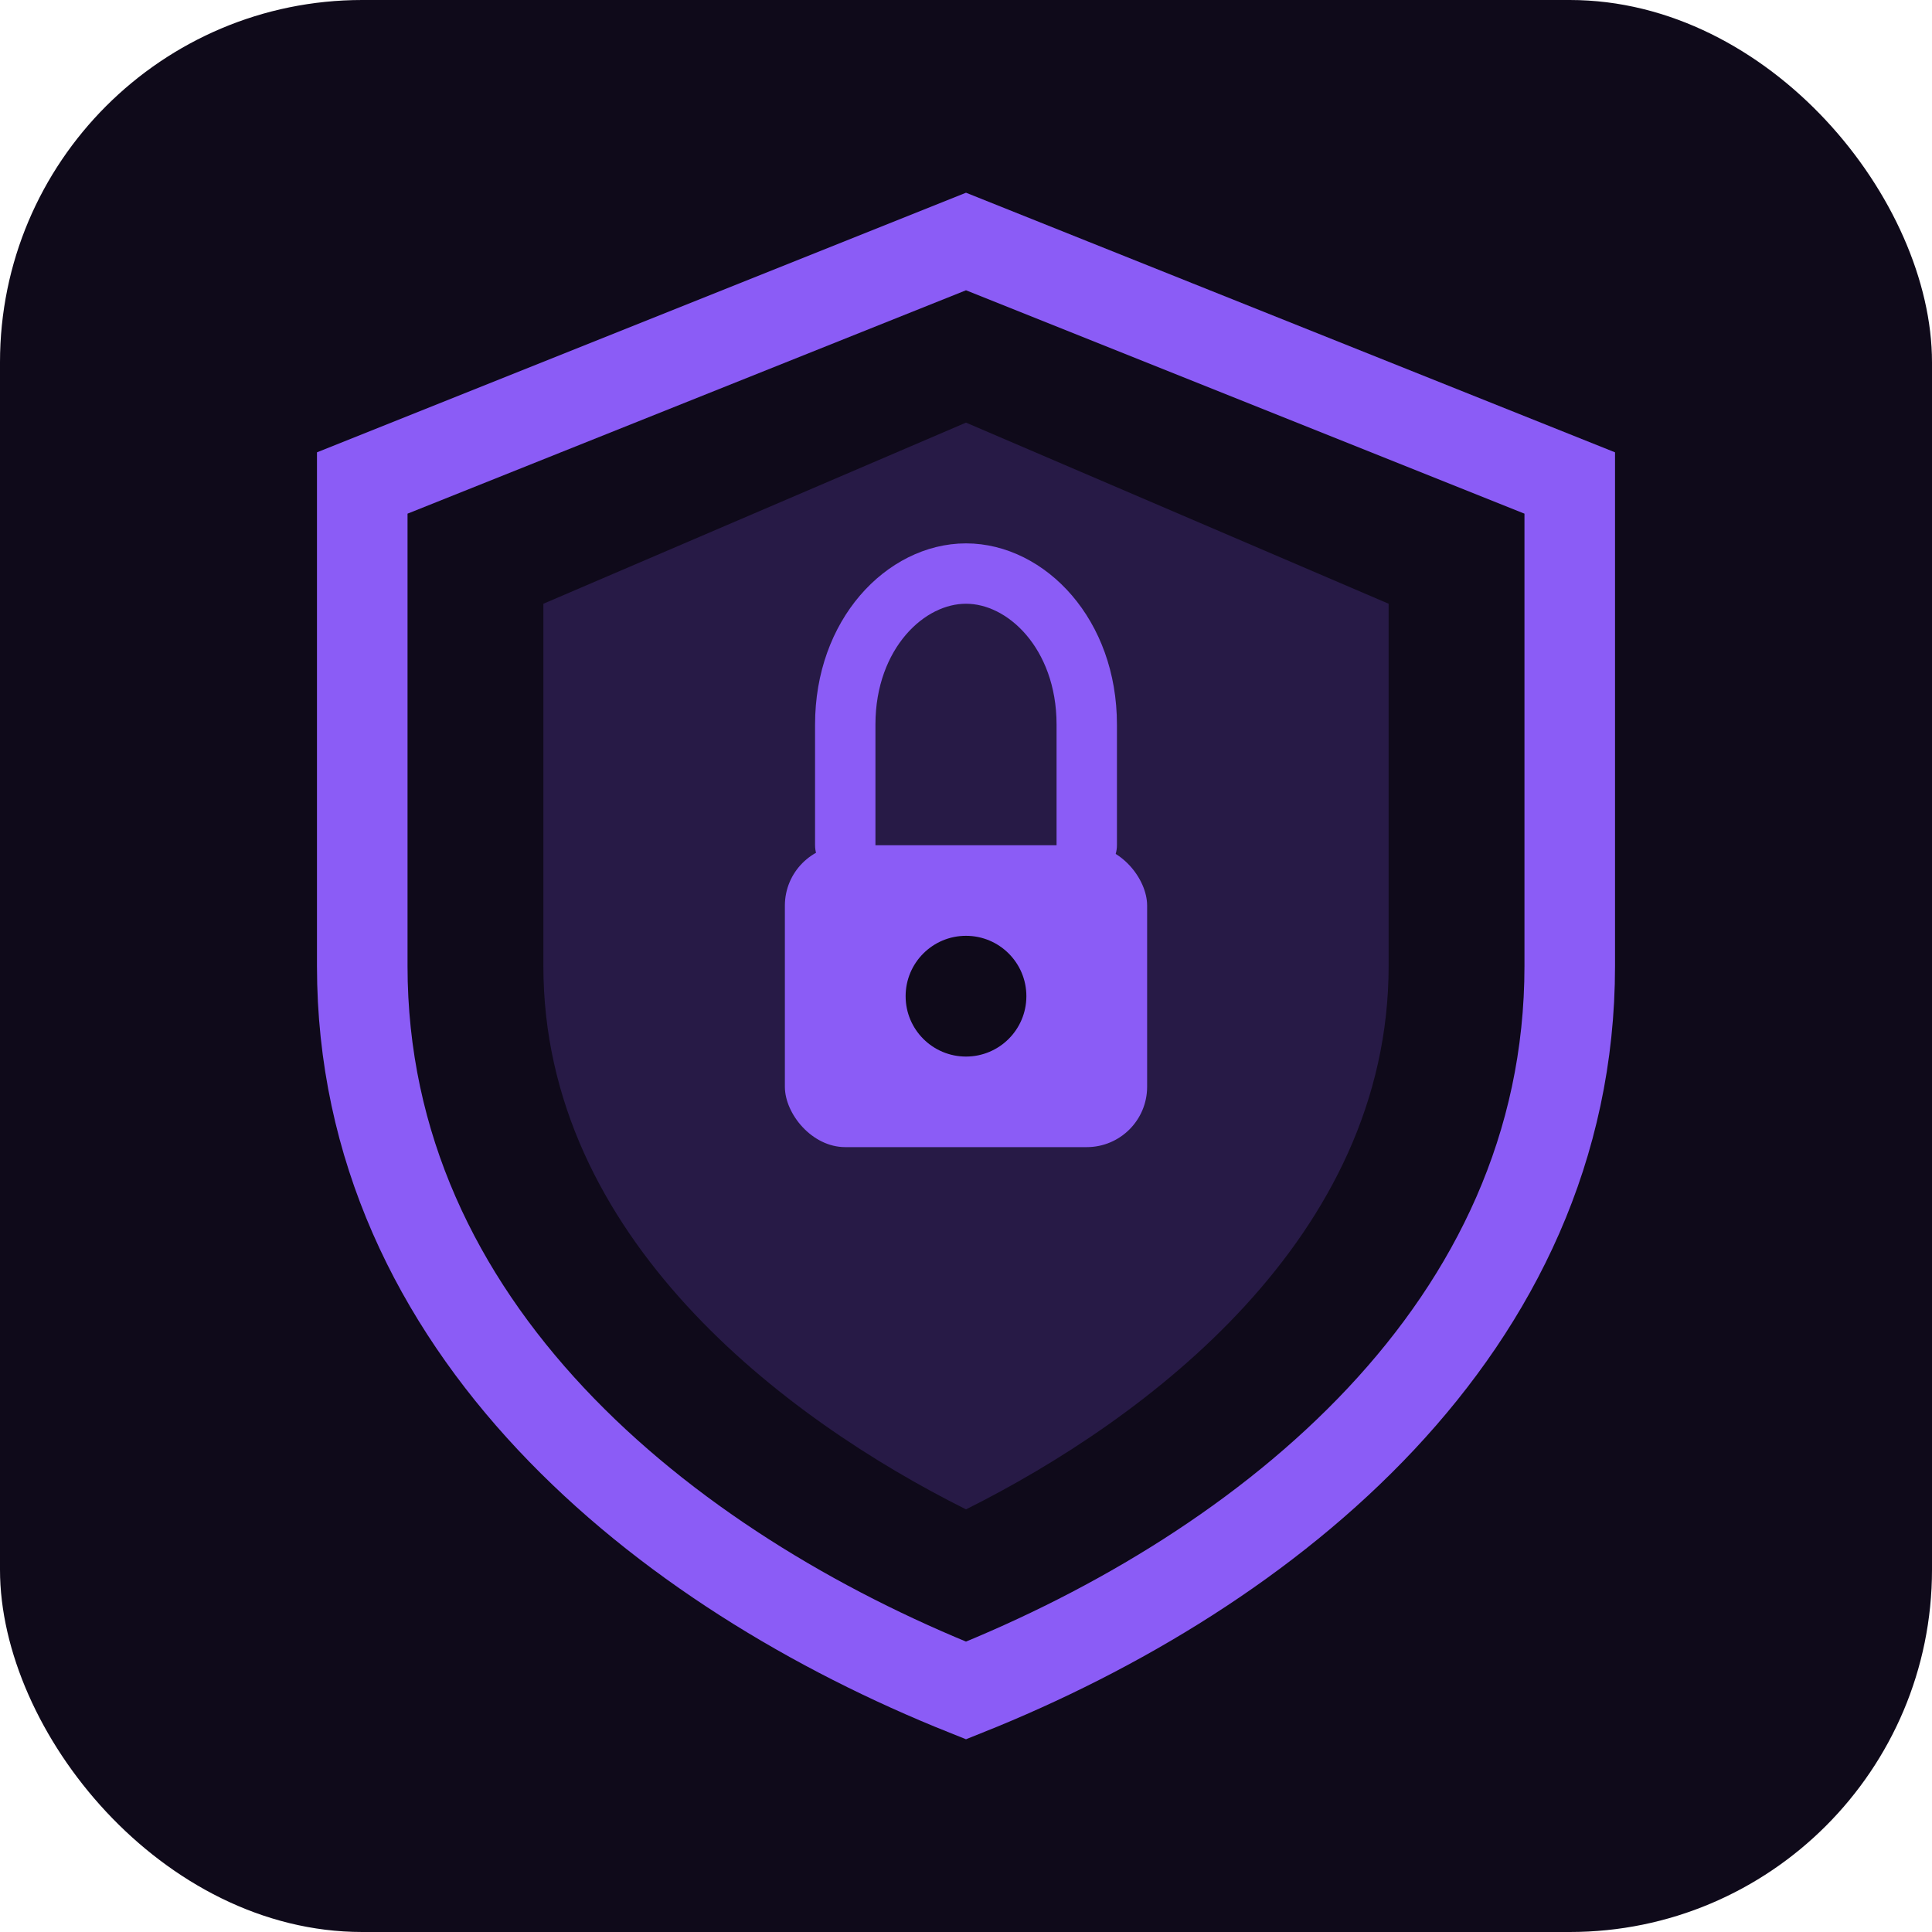
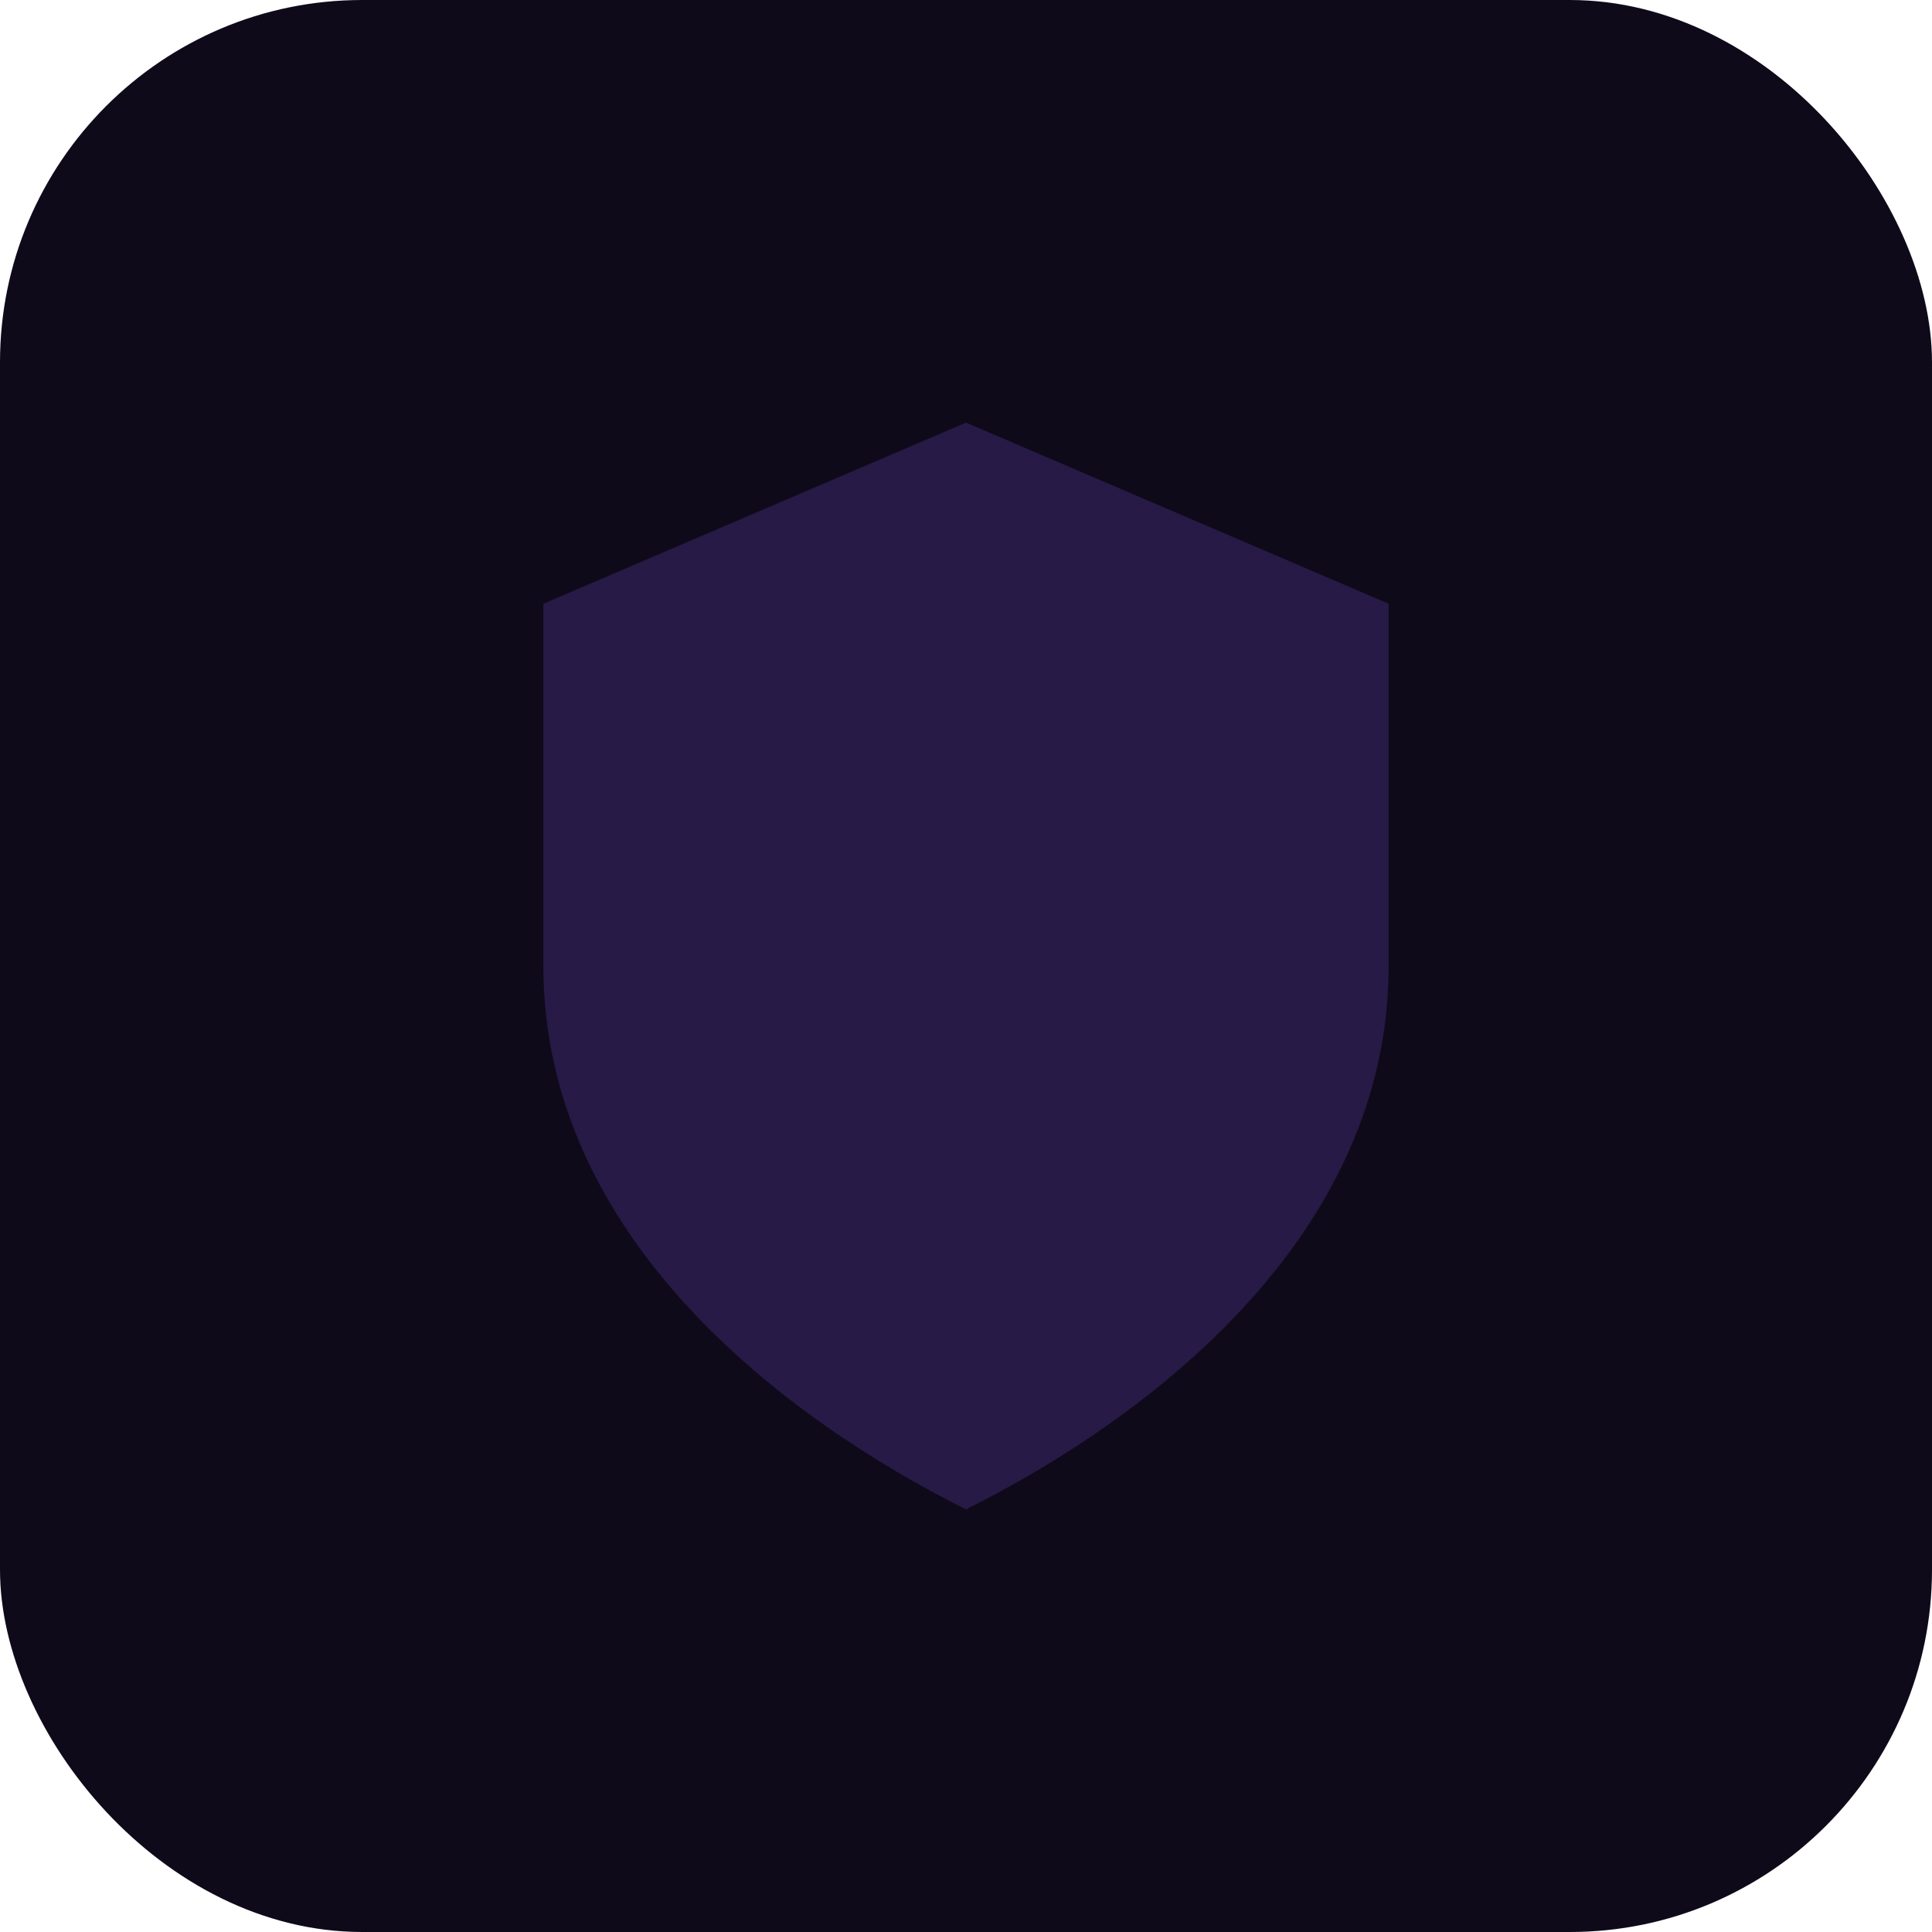
<svg xmlns="http://www.w3.org/2000/svg" viewBox="0 0 64 64">
  <rect width="64" height="64" rx="12" fill="#0F0A1A" />
-   <path d="M32 8 L52 16 L52 32 C52 44 42 52 32 56 C22 52 12 44 12 32 L12 16 Z" fill="none" stroke="#8B5CF6" stroke-width="3" />
  <path d="M32 14 L46 20 L46 32 C46 41 38 47 32 50 C26 47 18 41 18 32 L18 20 Z" fill="#8B5CF6" opacity="0.2" />
-   <rect x="26" y="28" width="12" height="10" rx="2" fill="#8B5CF6" />
-   <path d="M28 28 L28 24 C28 21 30 19 32 19 C34 19 36 21 36 24 L36 28" fill="none" stroke="#8B5CF6" stroke-width="2" stroke-linecap="round" />
-   <circle cx="32" cy="33" r="2" fill="#0F0A1A" />
</svg>